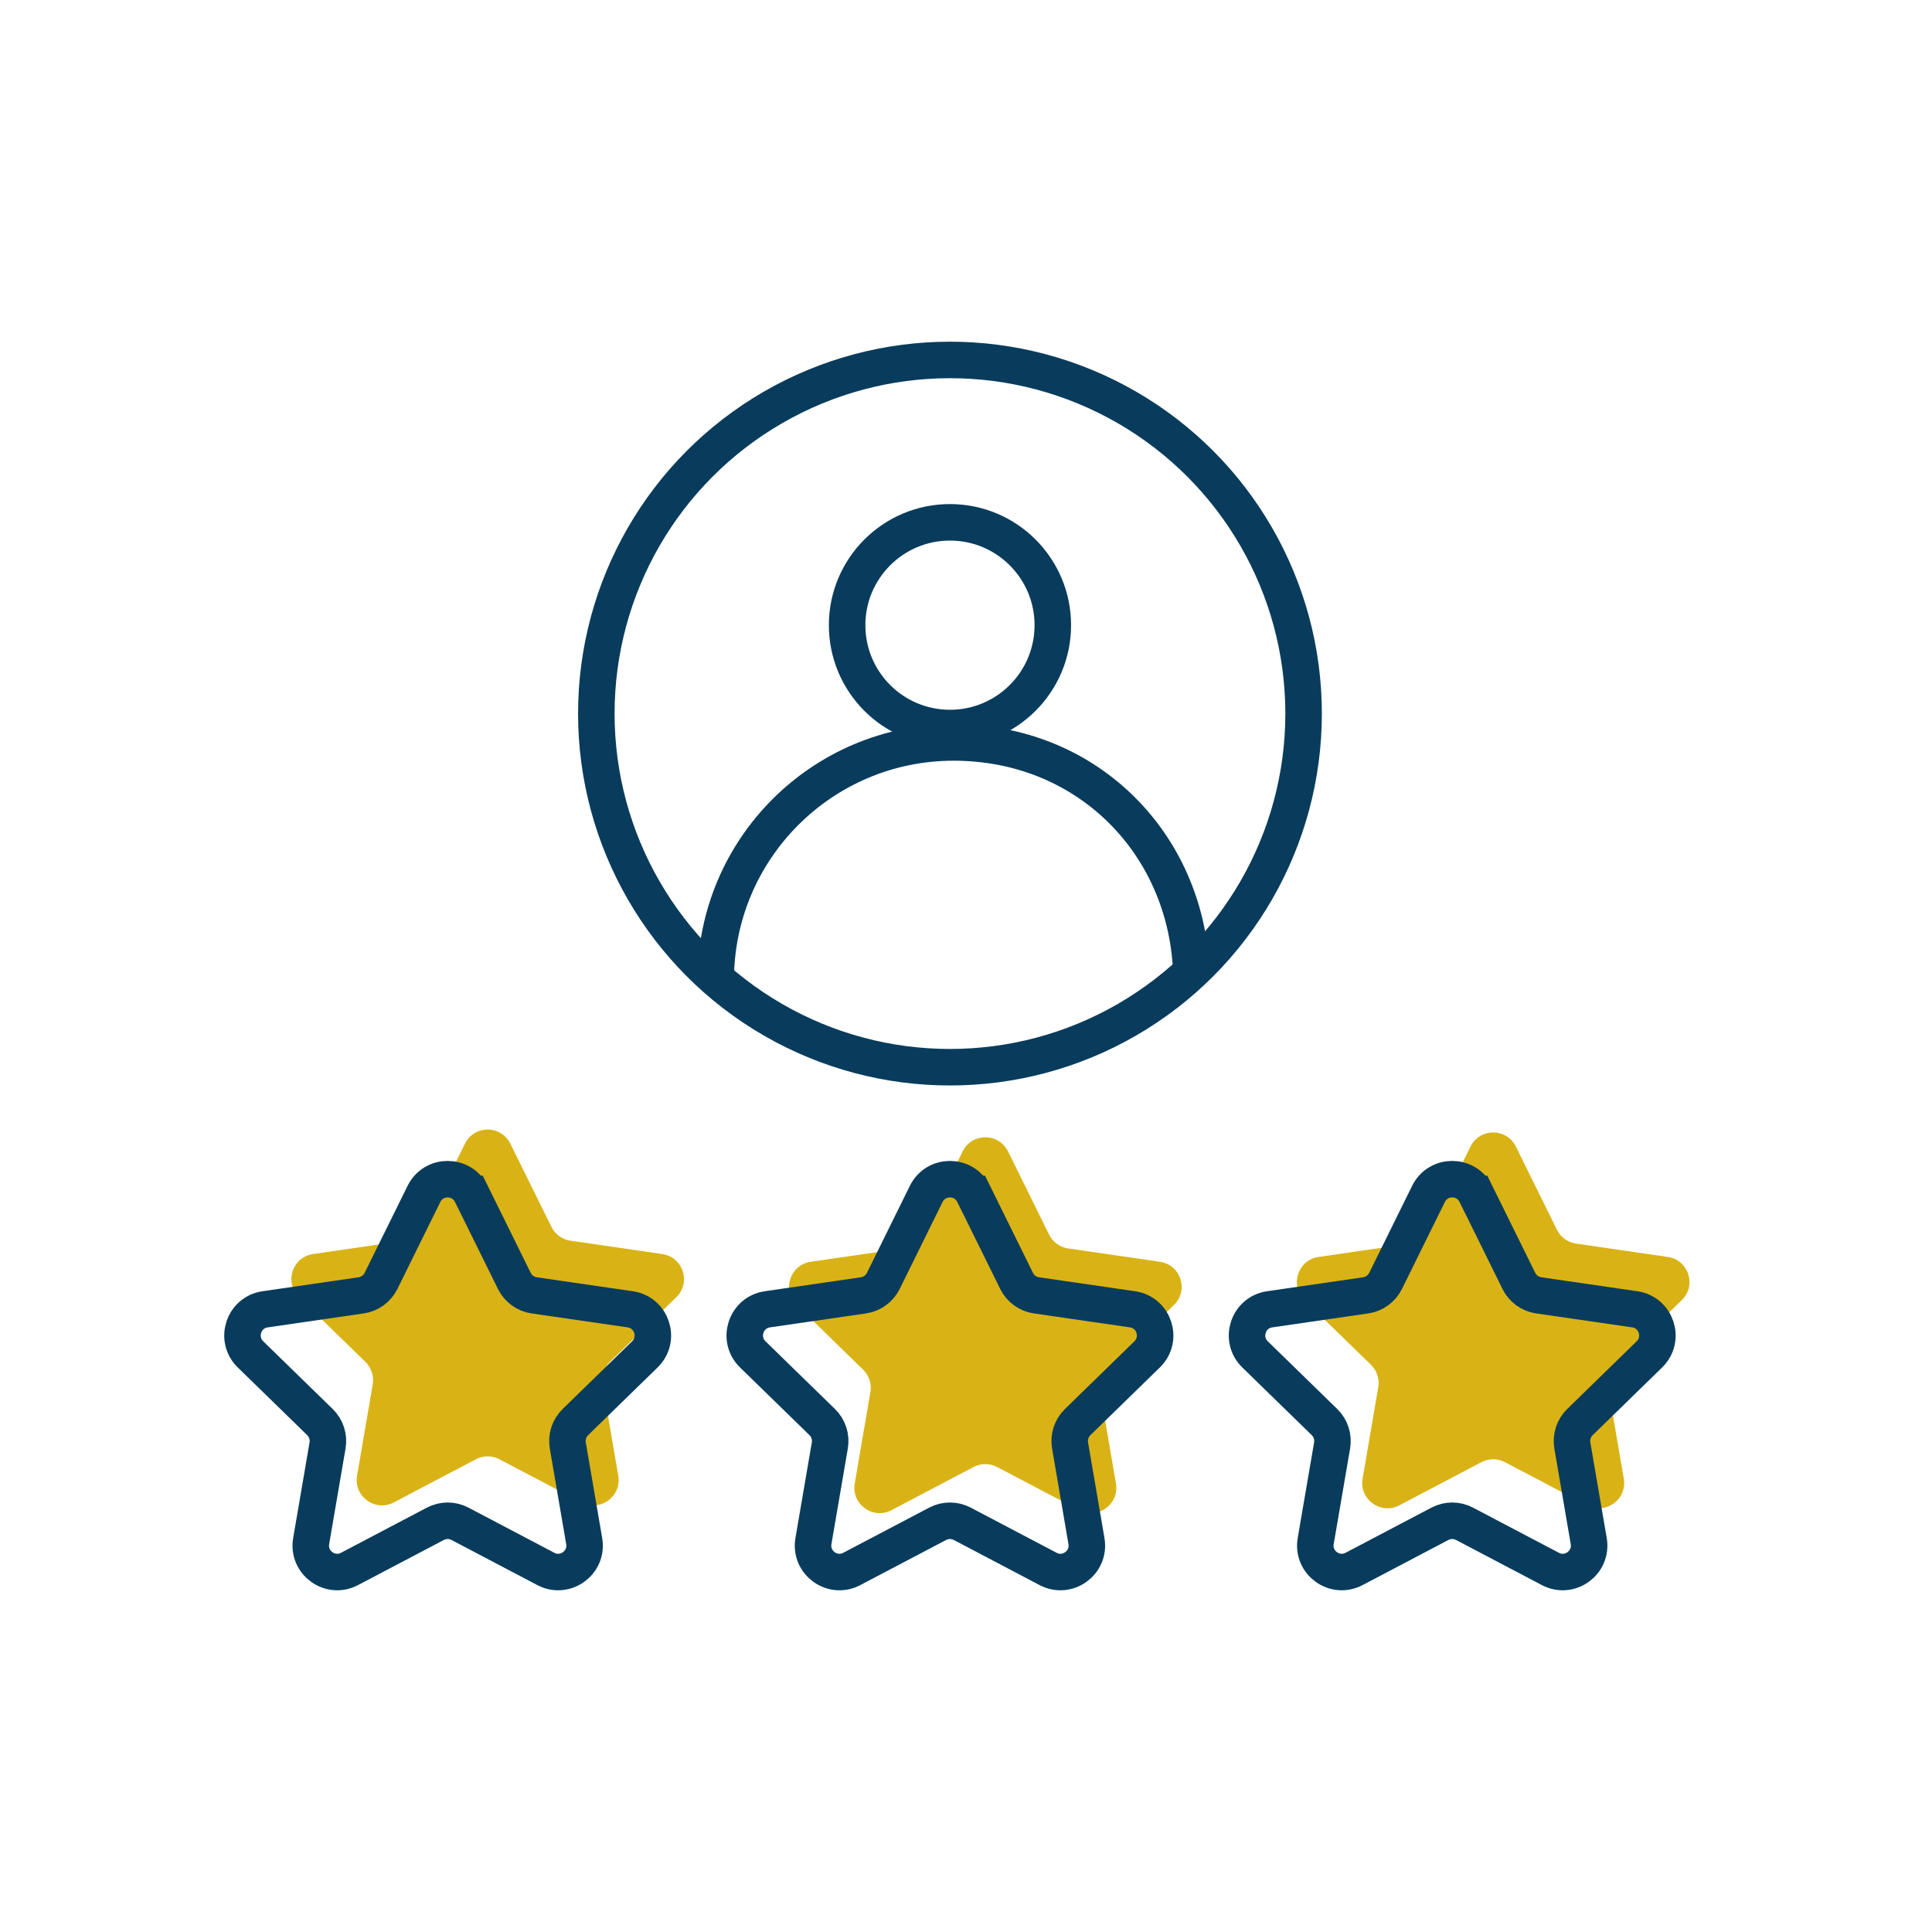
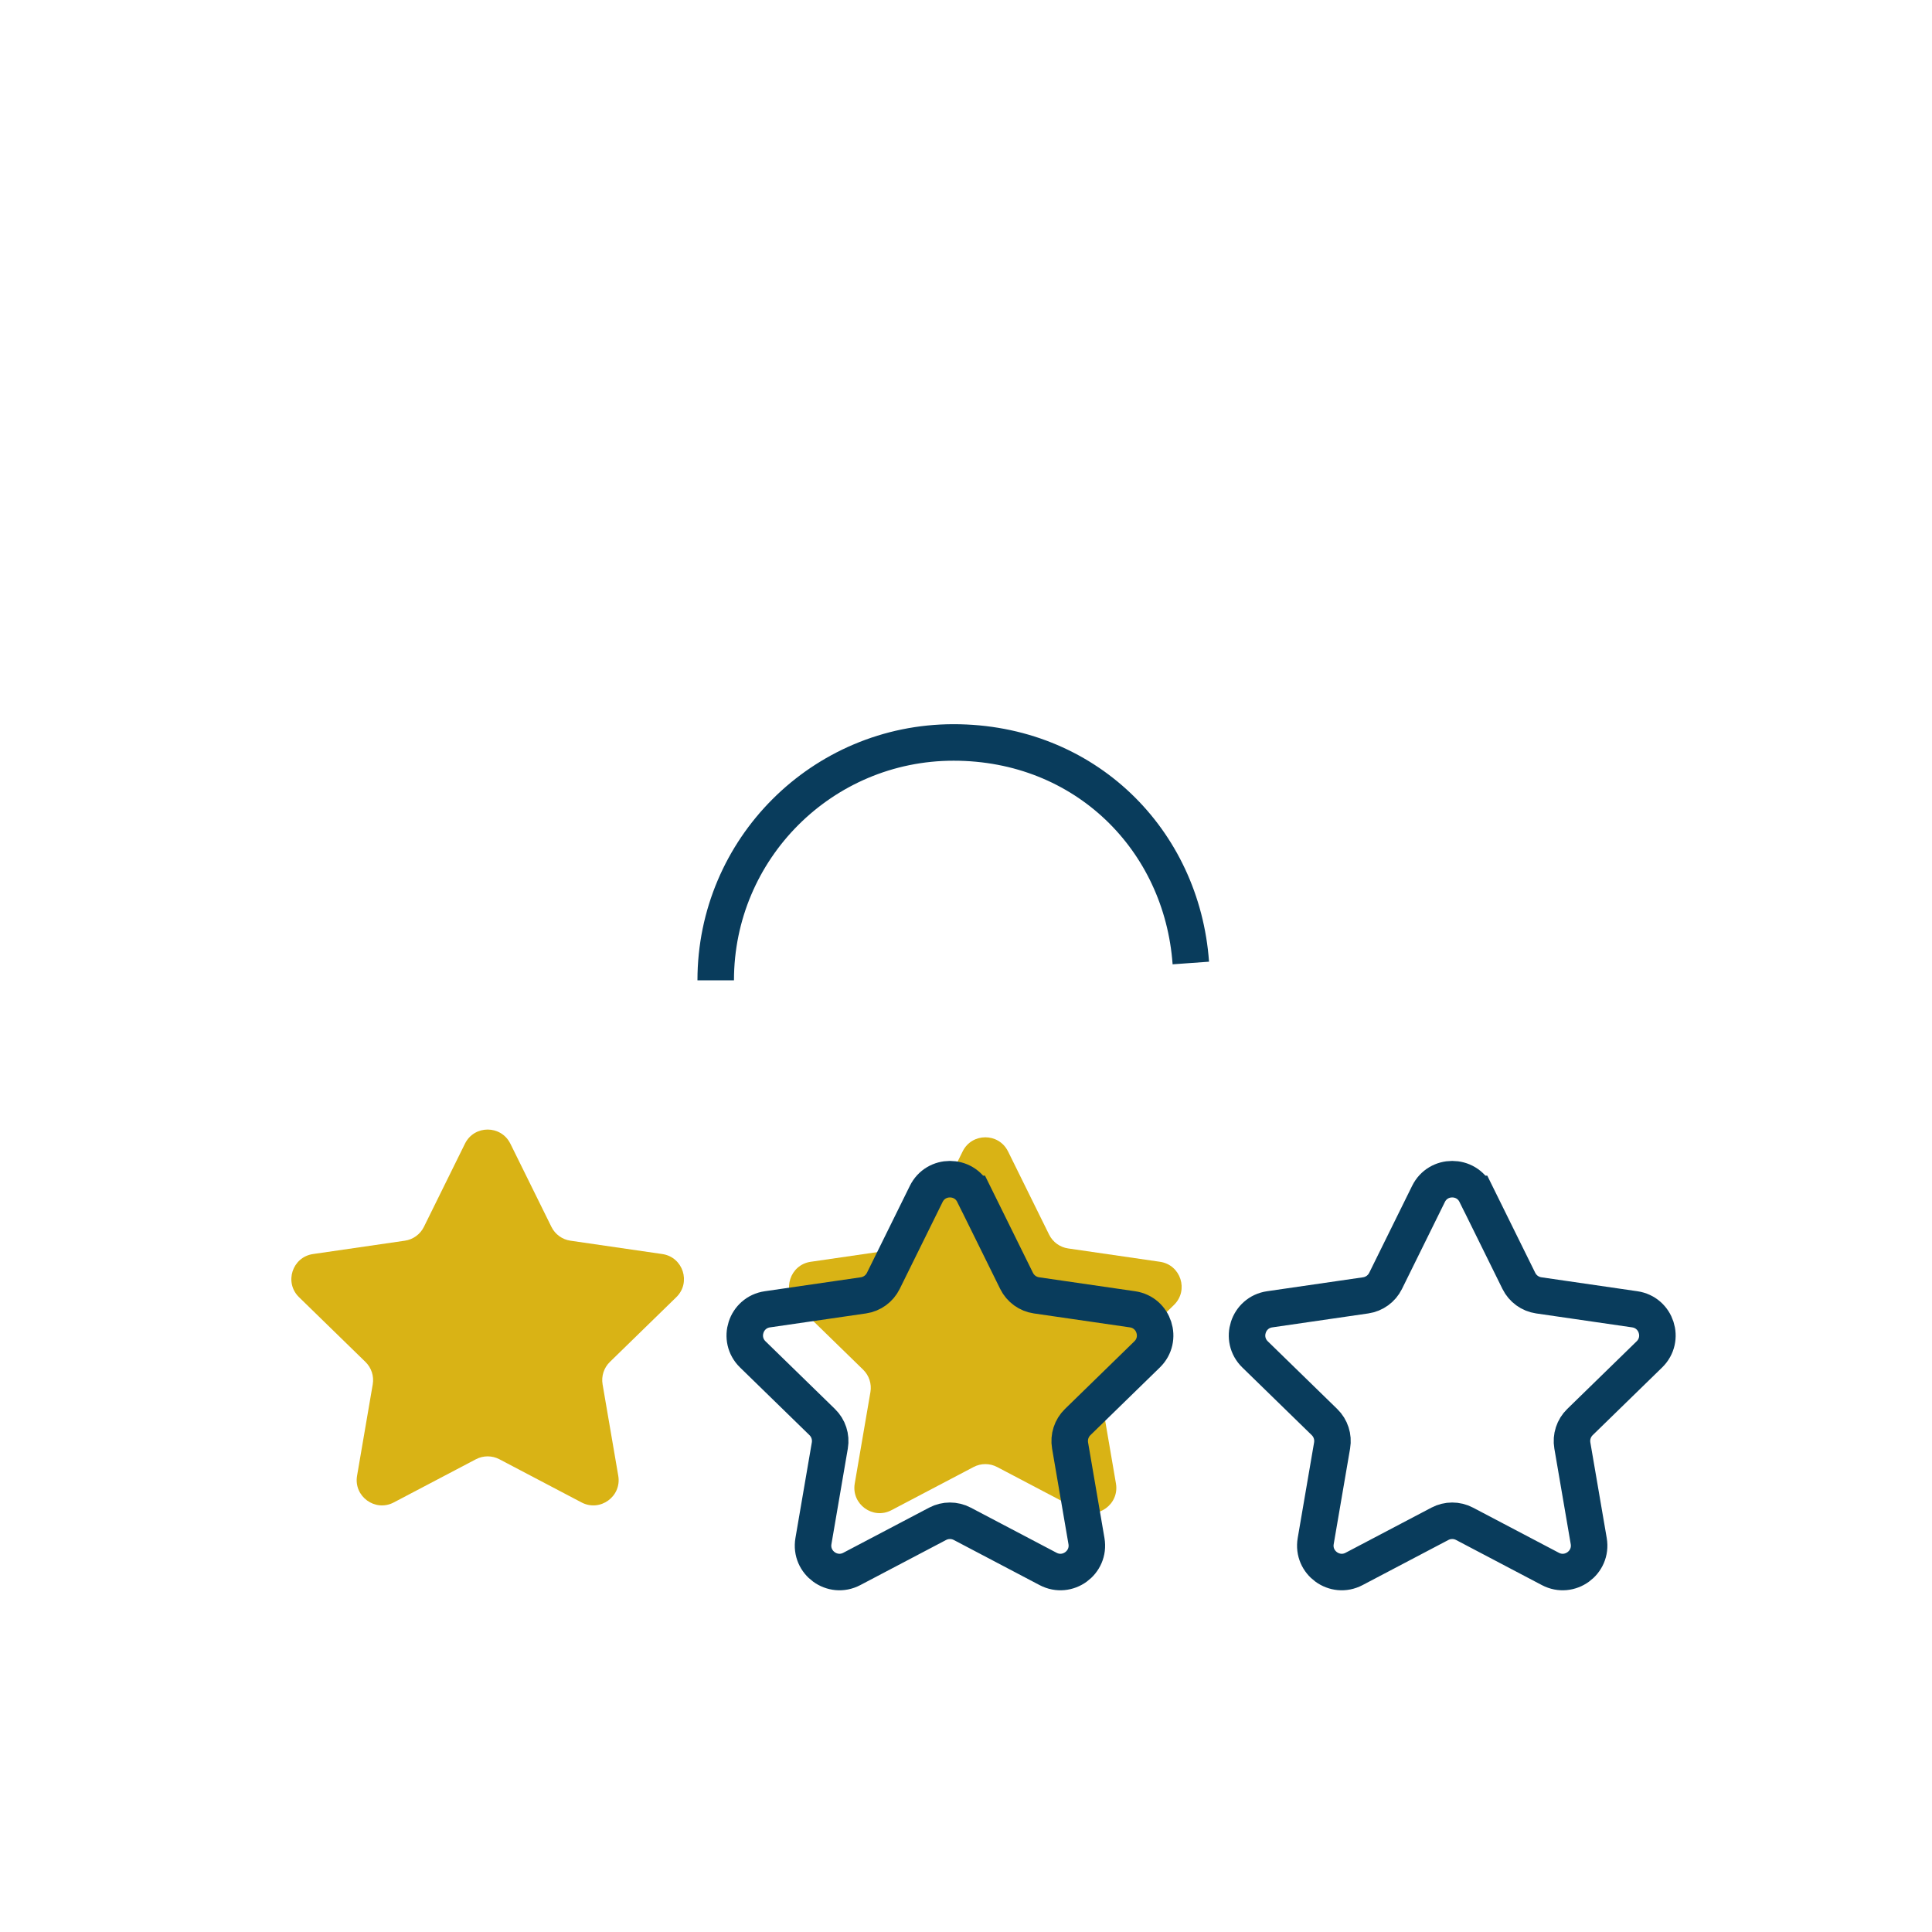
<svg xmlns="http://www.w3.org/2000/svg" id="Capa_1" data-name="Capa 1" viewBox="0 0 1200 1200">
  <defs>
    <style> .cls-1, .cls-2 { fill-rule: evenodd; } .cls-1, .cls-3 { fill: none; stroke: #093c5c; stroke-miterlimit: 10; stroke-width: 22.68px; } .cls-2 { fill: #d9b315; } </style>
  </defs>
  <path class="cls-2" d="m626.11,715.15l25.51,51.69c2.29,4.64,6.71,7.85,11.83,8.59l57.04,8.29c12.88,1.87,18.03,17.7,8.7,26.79l-41.27,40.23c-3.7,3.61-5.39,8.81-4.52,13.9l9.74,56.81c2.2,12.83-11.27,22.61-22.79,16.56l-51.02-26.82c-4.58-2.41-10.04-2.41-14.62,0l-51.02,26.82c-11.52,6.06-24.99-3.73-22.79-16.56l9.74-56.81c.87-5.09-.82-10.29-4.52-13.9l-41.27-40.23c-9.32-9.09-4.18-24.92,8.7-26.79l57.04-8.29c5.12-.74,9.54-3.96,11.83-8.59l25.51-51.69c5.76-11.67,22.41-11.67,28.17,0Z" />
  <path class="cls-2" d="m316.99,710.34l25.51,51.69c2.29,4.64,6.71,7.85,11.83,8.59l57.04,8.29c12.88,1.87,18.03,17.7,8.7,26.79l-41.27,40.23c-3.7,3.61-5.39,8.81-4.52,13.9l9.74,56.81c2.2,12.83-11.27,22.61-22.79,16.56l-51.02-26.82c-4.58-2.41-10.04-2.41-14.62,0l-51.02,26.82c-11.52,6.06-24.99-3.73-22.79-16.56l9.74-56.81c.87-5.09-.82-10.29-4.52-13.9l-41.27-40.23c-9.32-9.09-4.18-24.92,8.7-26.79l57.04-8.29c5.12-.74,9.54-3.96,11.83-8.59l25.51-51.69c5.76-11.67,22.41-11.67,28.17,0Z" />
-   <path class="cls-2" d="m941.54,712.14l25.51,51.69c2.29,4.64,6.71,7.85,11.83,8.59l57.04,8.29c12.88,1.87,18.03,17.7,8.7,26.79l-41.27,40.23c-3.7,3.61-5.39,8.81-4.52,13.9l9.74,56.81c2.2,12.83-11.27,22.61-22.79,16.56l-51.02-26.82c-4.58-2.41-10.04-2.41-14.62,0l-51.02,26.82c-11.52,6.06-24.99-3.73-22.79-16.56l9.74-56.81c.87-5.09-.82-10.29-4.52-13.9l-41.27-40.23c-9.32-9.09-4.18-24.92,8.7-26.79l57.04-8.29c5.12-.74,9.54-3.96,11.83-8.59l25.51-51.69c5.76-11.67,22.41-11.67,28.17,0Z" />
  <g>
-     <circle class="cls-3" cx="590.04" cy="443.22" r="219.65" />
-     <circle class="cls-3" cx="590.04" cy="388.31" r="63.88" />
    <path class="cls-1" d="m444.54,608.89c0-81.6,66.15-147.74,147.74-147.74s141.85,60.41,147.36,136.99" />
  </g>
  <g>
-     <path class="cls-1" d="m292.79,741.56l26.66,54.03c2.39,4.85,7.01,8.2,12.36,8.98l59.62,8.66c13.47,1.96,18.84,18.5,9.1,28l-43.14,42.05c-3.87,3.77-5.63,9.21-4.72,14.53l10.18,59.38c2.3,13.41-11.78,23.64-23.82,17.31l-53.33-28.04c-4.78-2.51-10.5-2.51-15.28,0l-53.33,28.04c-12.04,6.33-26.12-3.9-23.82-17.31l10.18-59.38c.91-5.33-.85-10.76-4.72-14.53l-43.14-42.05c-9.74-9.5-4.37-26.05,9.1-28l59.62-8.66c5.35-.78,9.97-4.14,12.36-8.98l26.66-54.03c6.02-12.2,23.42-12.2,29.44,0Z" />
    <path class="cls-1" d="m604.76,741.56l26.66,54.03c2.39,4.85,7.01,8.2,12.36,8.98l59.62,8.66c13.47,1.96,18.84,18.5,9.1,28l-43.14,42.05c-3.87,3.77-5.63,9.21-4.72,14.53l10.18,59.38c2.3,13.41-11.78,23.64-23.82,17.31l-53.33-28.04c-4.78-2.51-10.5-2.51-15.28,0l-53.33,28.04c-12.04,6.33-26.12-3.9-23.82-17.31l10.18-59.38c.91-5.33-.85-10.76-4.72-14.53l-43.14-42.05c-9.74-9.5-4.37-26.05,9.1-28l59.62-8.66c5.35-.78,9.97-4.14,12.36-8.98l26.66-54.03c6.02-12.2,23.42-12.2,29.44,0Z" />
    <path class="cls-1" d="m916.73,741.56l26.66,54.03c2.39,4.85,7.01,8.2,12.36,8.98l59.62,8.66c13.47,1.96,18.84,18.5,9.1,28l-43.14,42.05c-3.87,3.77-5.63,9.21-4.72,14.53l10.18,59.38c2.3,13.41-11.78,23.64-23.82,17.31l-53.33-28.04c-4.78-2.51-10.5-2.51-15.28,0l-53.33,28.04c-12.04,6.33-26.12-3.9-23.82-17.31l10.18-59.38c.91-5.33-.85-10.76-4.72-14.53l-43.14-42.05c-9.74-9.5-4.37-26.05,9.1-28l59.62-8.66c5.35-.78,9.97-4.14,12.36-8.98l26.66-54.03c6.02-12.2,23.42-12.2,29.44,0Z" />
  </g>
</svg>